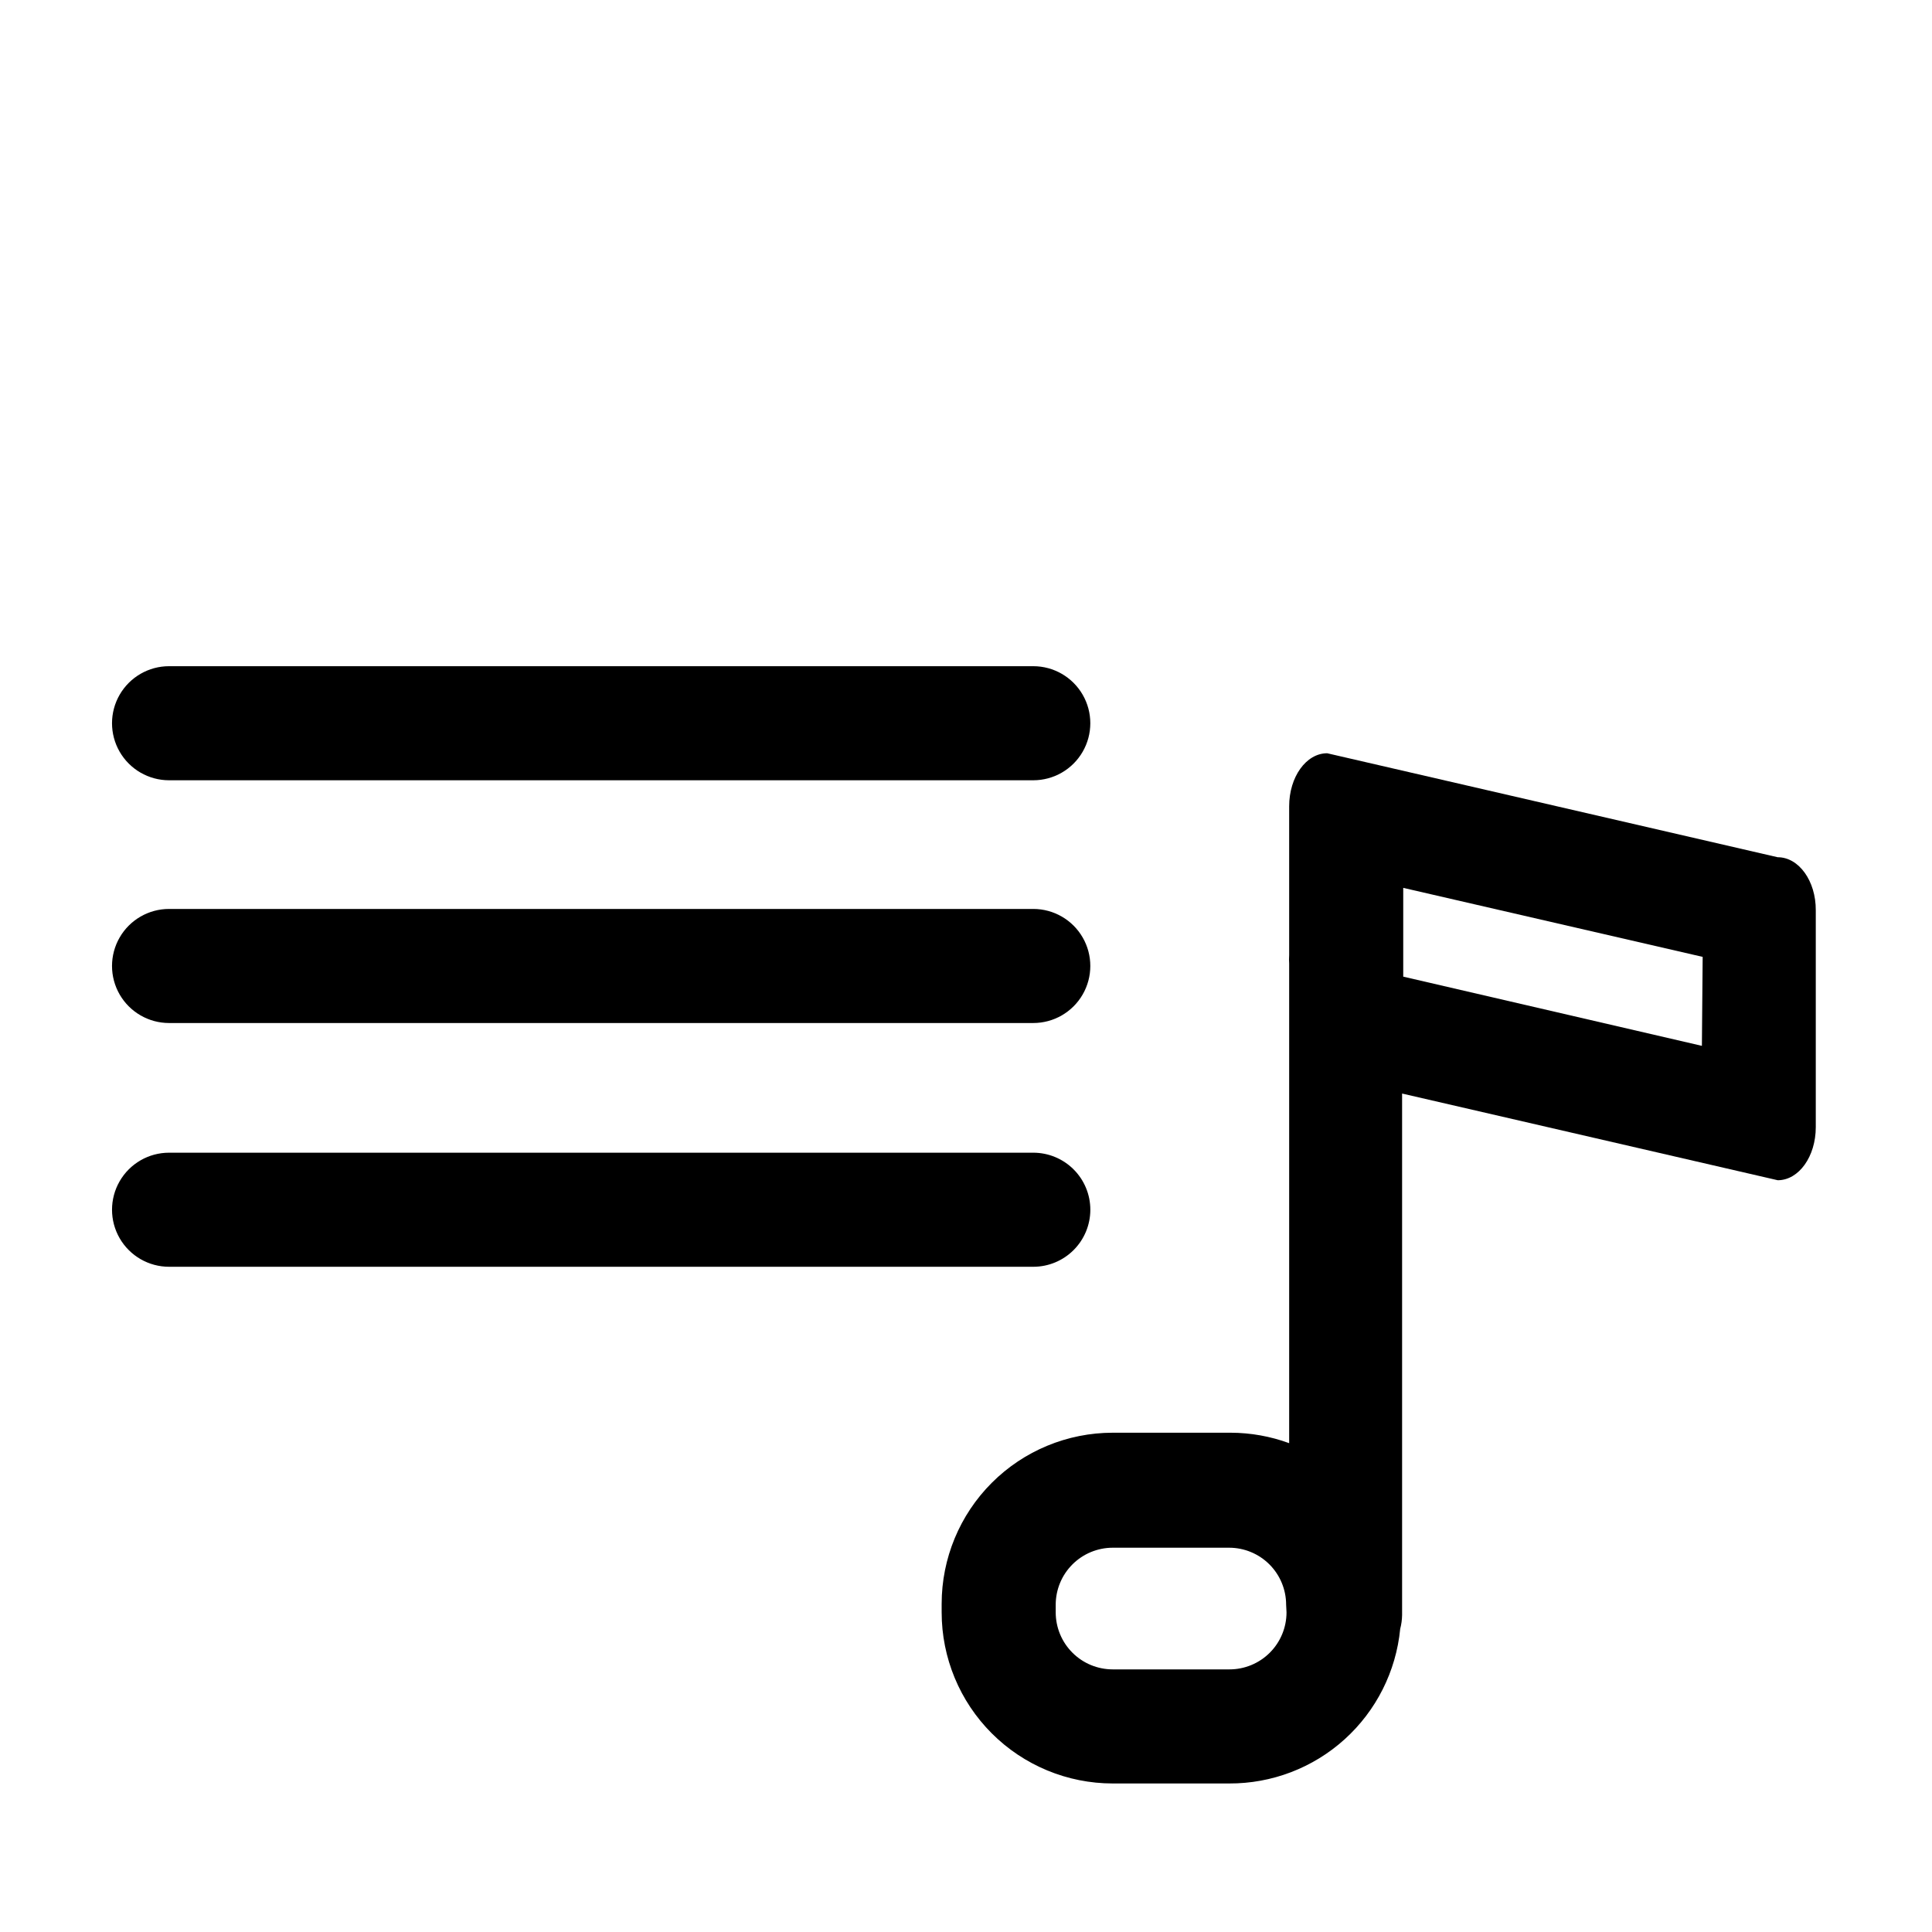
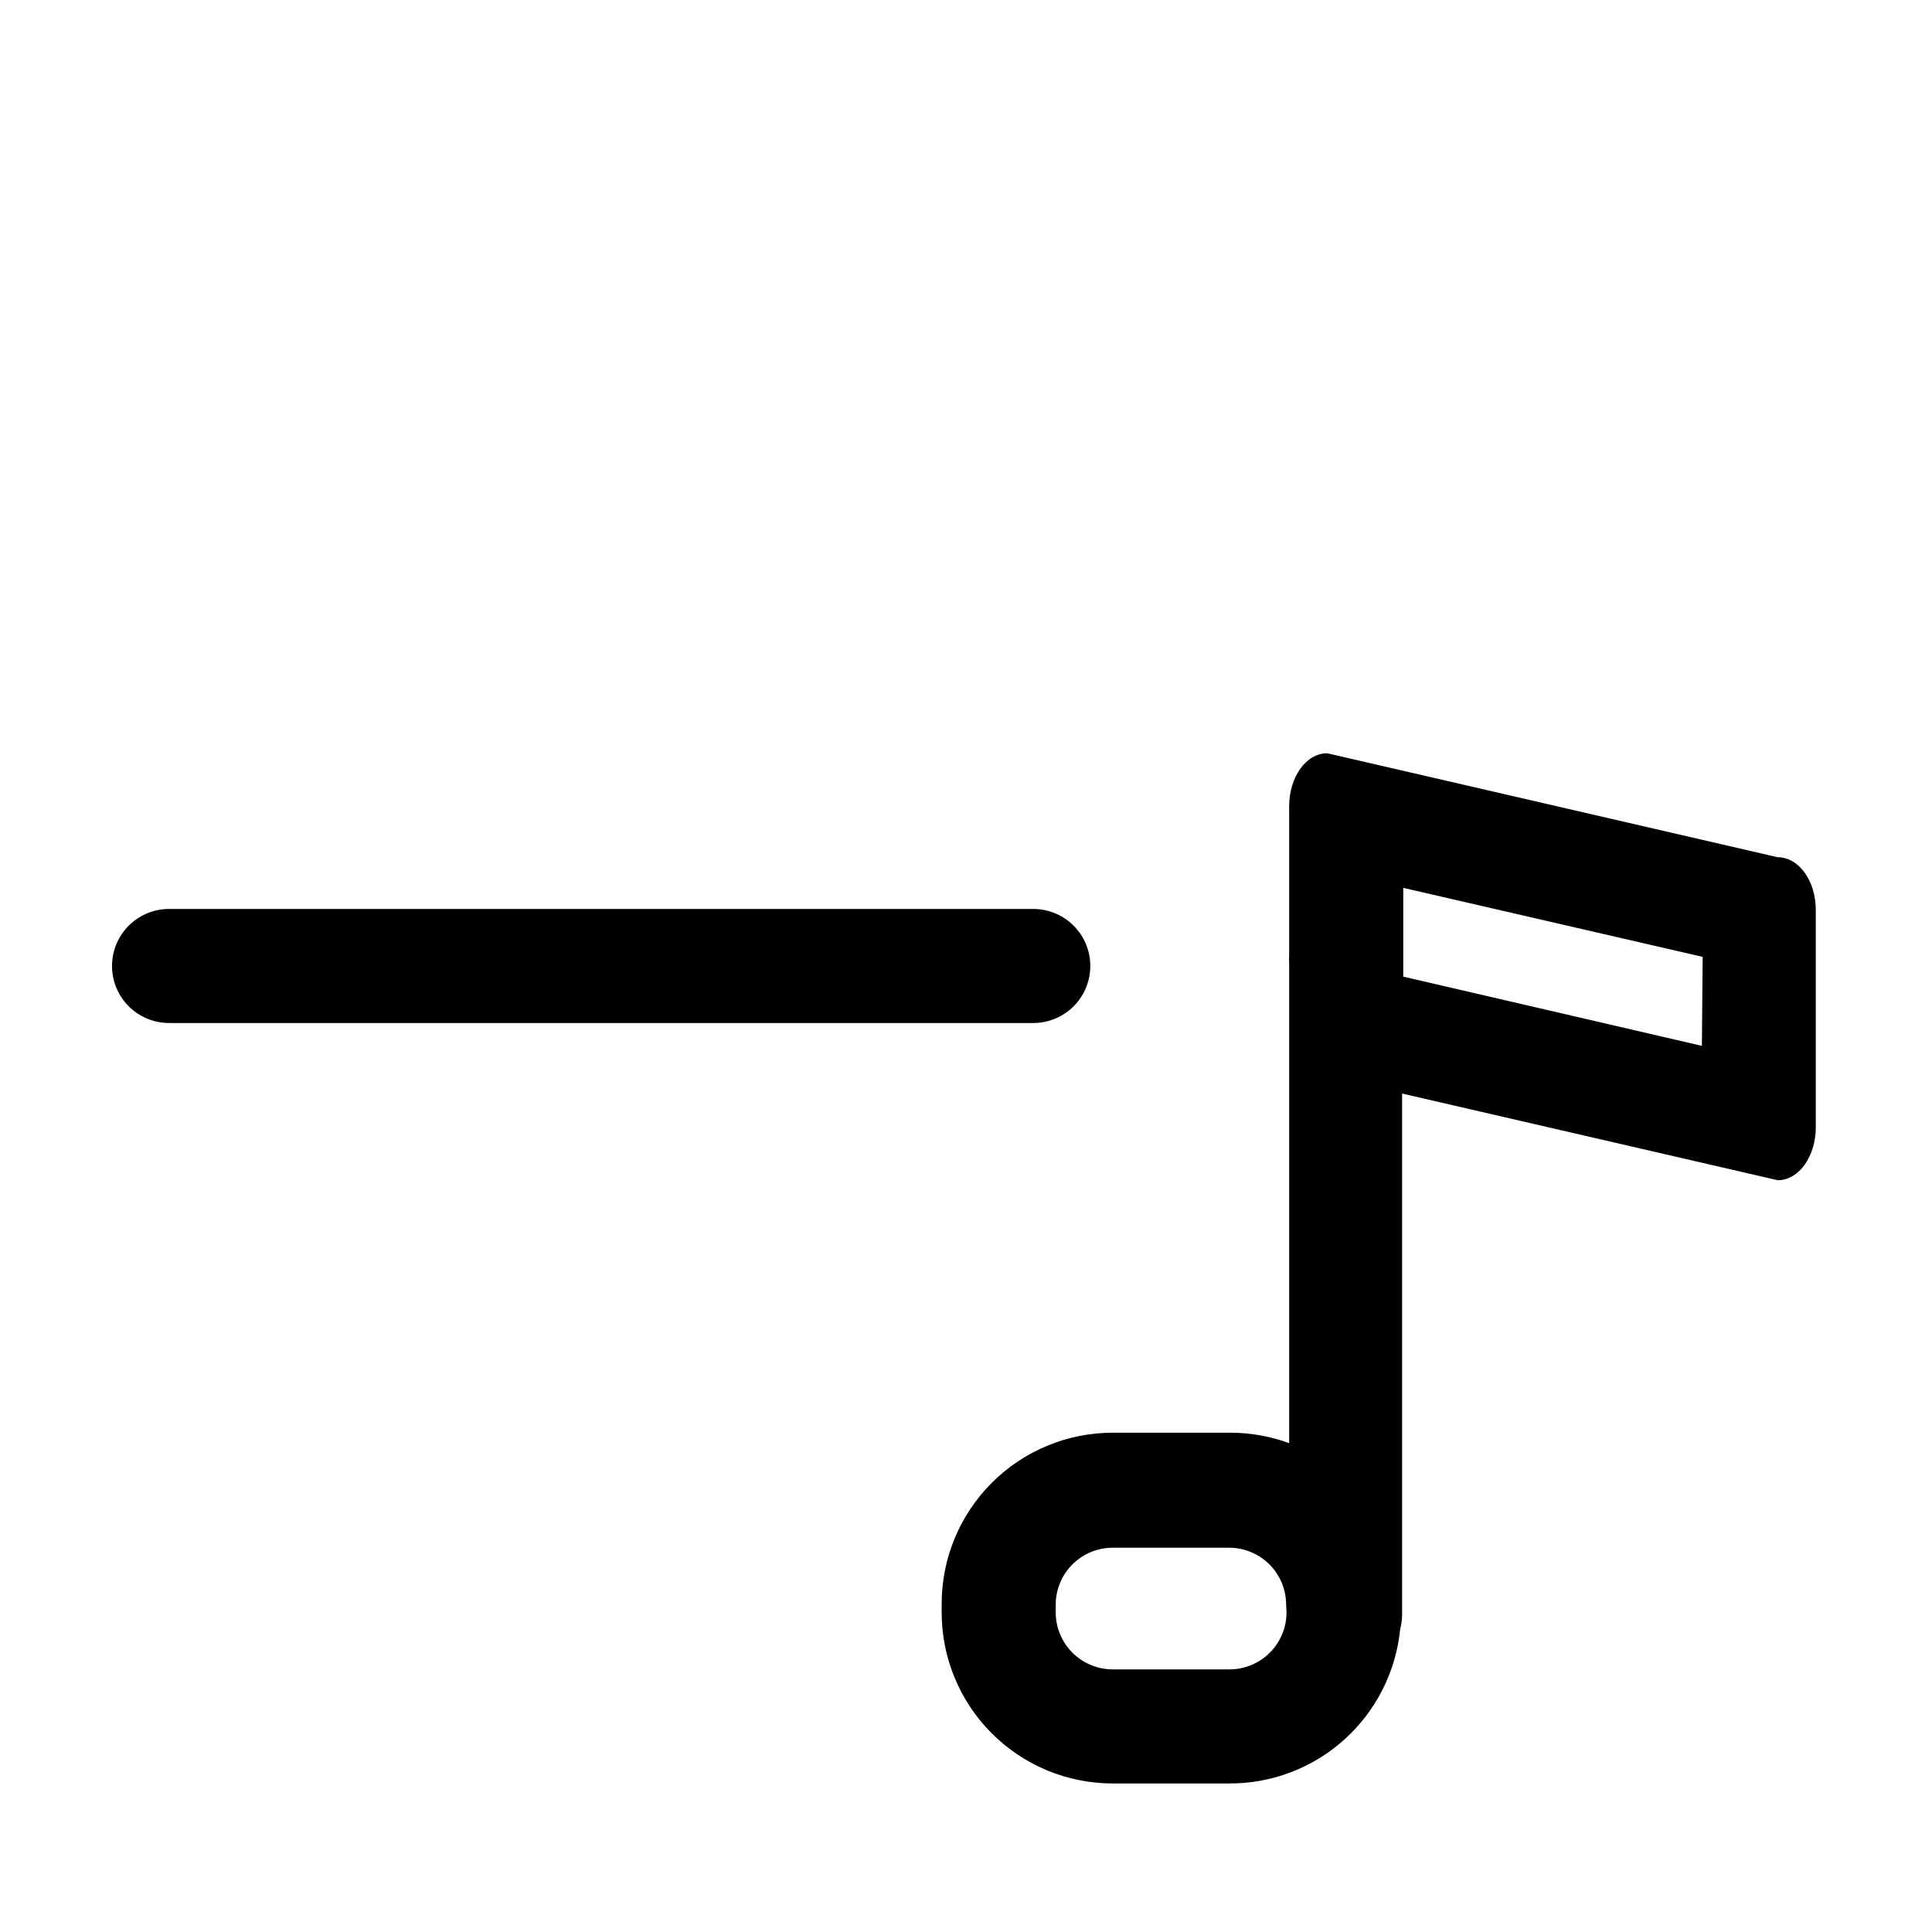
<svg xmlns="http://www.w3.org/2000/svg" fill="#000000" width="800px" height="800px" version="1.1" viewBox="144 144 512 512">
  <g>
    <path d="m615.12 371.18-119.4-27.559c-5.594 0-10.078 6.297-10.078 14.055v39.449c-0.051 0.738-0.051 1.48 0 2.219v127.11c-4.953-1.816-10.188-2.754-15.465-2.769h-31.285c-12.027 0-23.562 4.777-32.062 13.281-8.504 8.504-13.281 20.035-13.281 32.062v2.266c0 12.027 4.777 23.559 13.281 32.062 8.5 8.504 20.035 13.281 32.062 13.281h30.832c11.301 0.055 22.219-4.117 30.605-11.695s13.645-18.016 14.738-29.266c0.316-1.199 0.484-2.434 0.504-3.676v-138.2l99.551 22.973c5.594 0 10.078-6.297 10.078-14.055v-57.484c0.047-7.762-4.484-14.059-10.078-14.059zm-130.18 200.11c0 4.008-1.594 7.856-4.426 10.688-2.836 2.836-6.68 4.426-10.688 4.426h-30.934c-4.012 0-7.856-1.59-10.688-4.426-2.836-2.832-4.43-6.68-4.43-10.688v-2.016c0-4.008 1.594-7.852 4.43-10.688 2.832-2.832 6.676-4.426 10.688-4.426h30.832c4.008 0 7.852 1.594 10.688 4.426 2.832 2.836 4.426 6.68 4.426 10.688zm110.08-150.13-79.148-18.34v-23.527l79.352 18.289z" />
-     <path d="m188.8 350.78h229.03c5.402 0 10.391-2.883 13.09-7.559s2.699-10.438 0-15.113-7.688-7.559-13.09-7.559h-229.03c-5.398 0-10.387 2.883-13.09 7.559-2.699 4.676-2.699 10.438 0 15.113 2.703 4.676 7.691 7.559 13.09 7.559z" />
    <path d="m188.8 415.11h229.03c5.402 0 10.391-2.883 13.09-7.559 2.699-4.676 2.699-10.438 0-15.113-2.699-4.676-7.688-7.559-13.09-7.559h-229.03c-5.398 0-10.387 2.883-13.09 7.559-2.699 4.676-2.699 10.438 0 15.113 2.703 4.676 7.691 7.559 13.09 7.559z" />
-     <path d="m432.95 464.59c0-4.008-1.594-7.852-4.43-10.688-2.832-2.832-6.676-4.426-10.688-4.426h-229.03c-5.398 0-10.387 2.879-13.09 7.559-2.699 4.676-2.699 10.438 0 15.113 2.703 4.676 7.691 7.559 13.09 7.559h229.03c4.012 0 7.856-1.594 10.688-4.43 2.836-2.832 4.43-6.68 4.43-10.688z" />
  </g>
</svg>